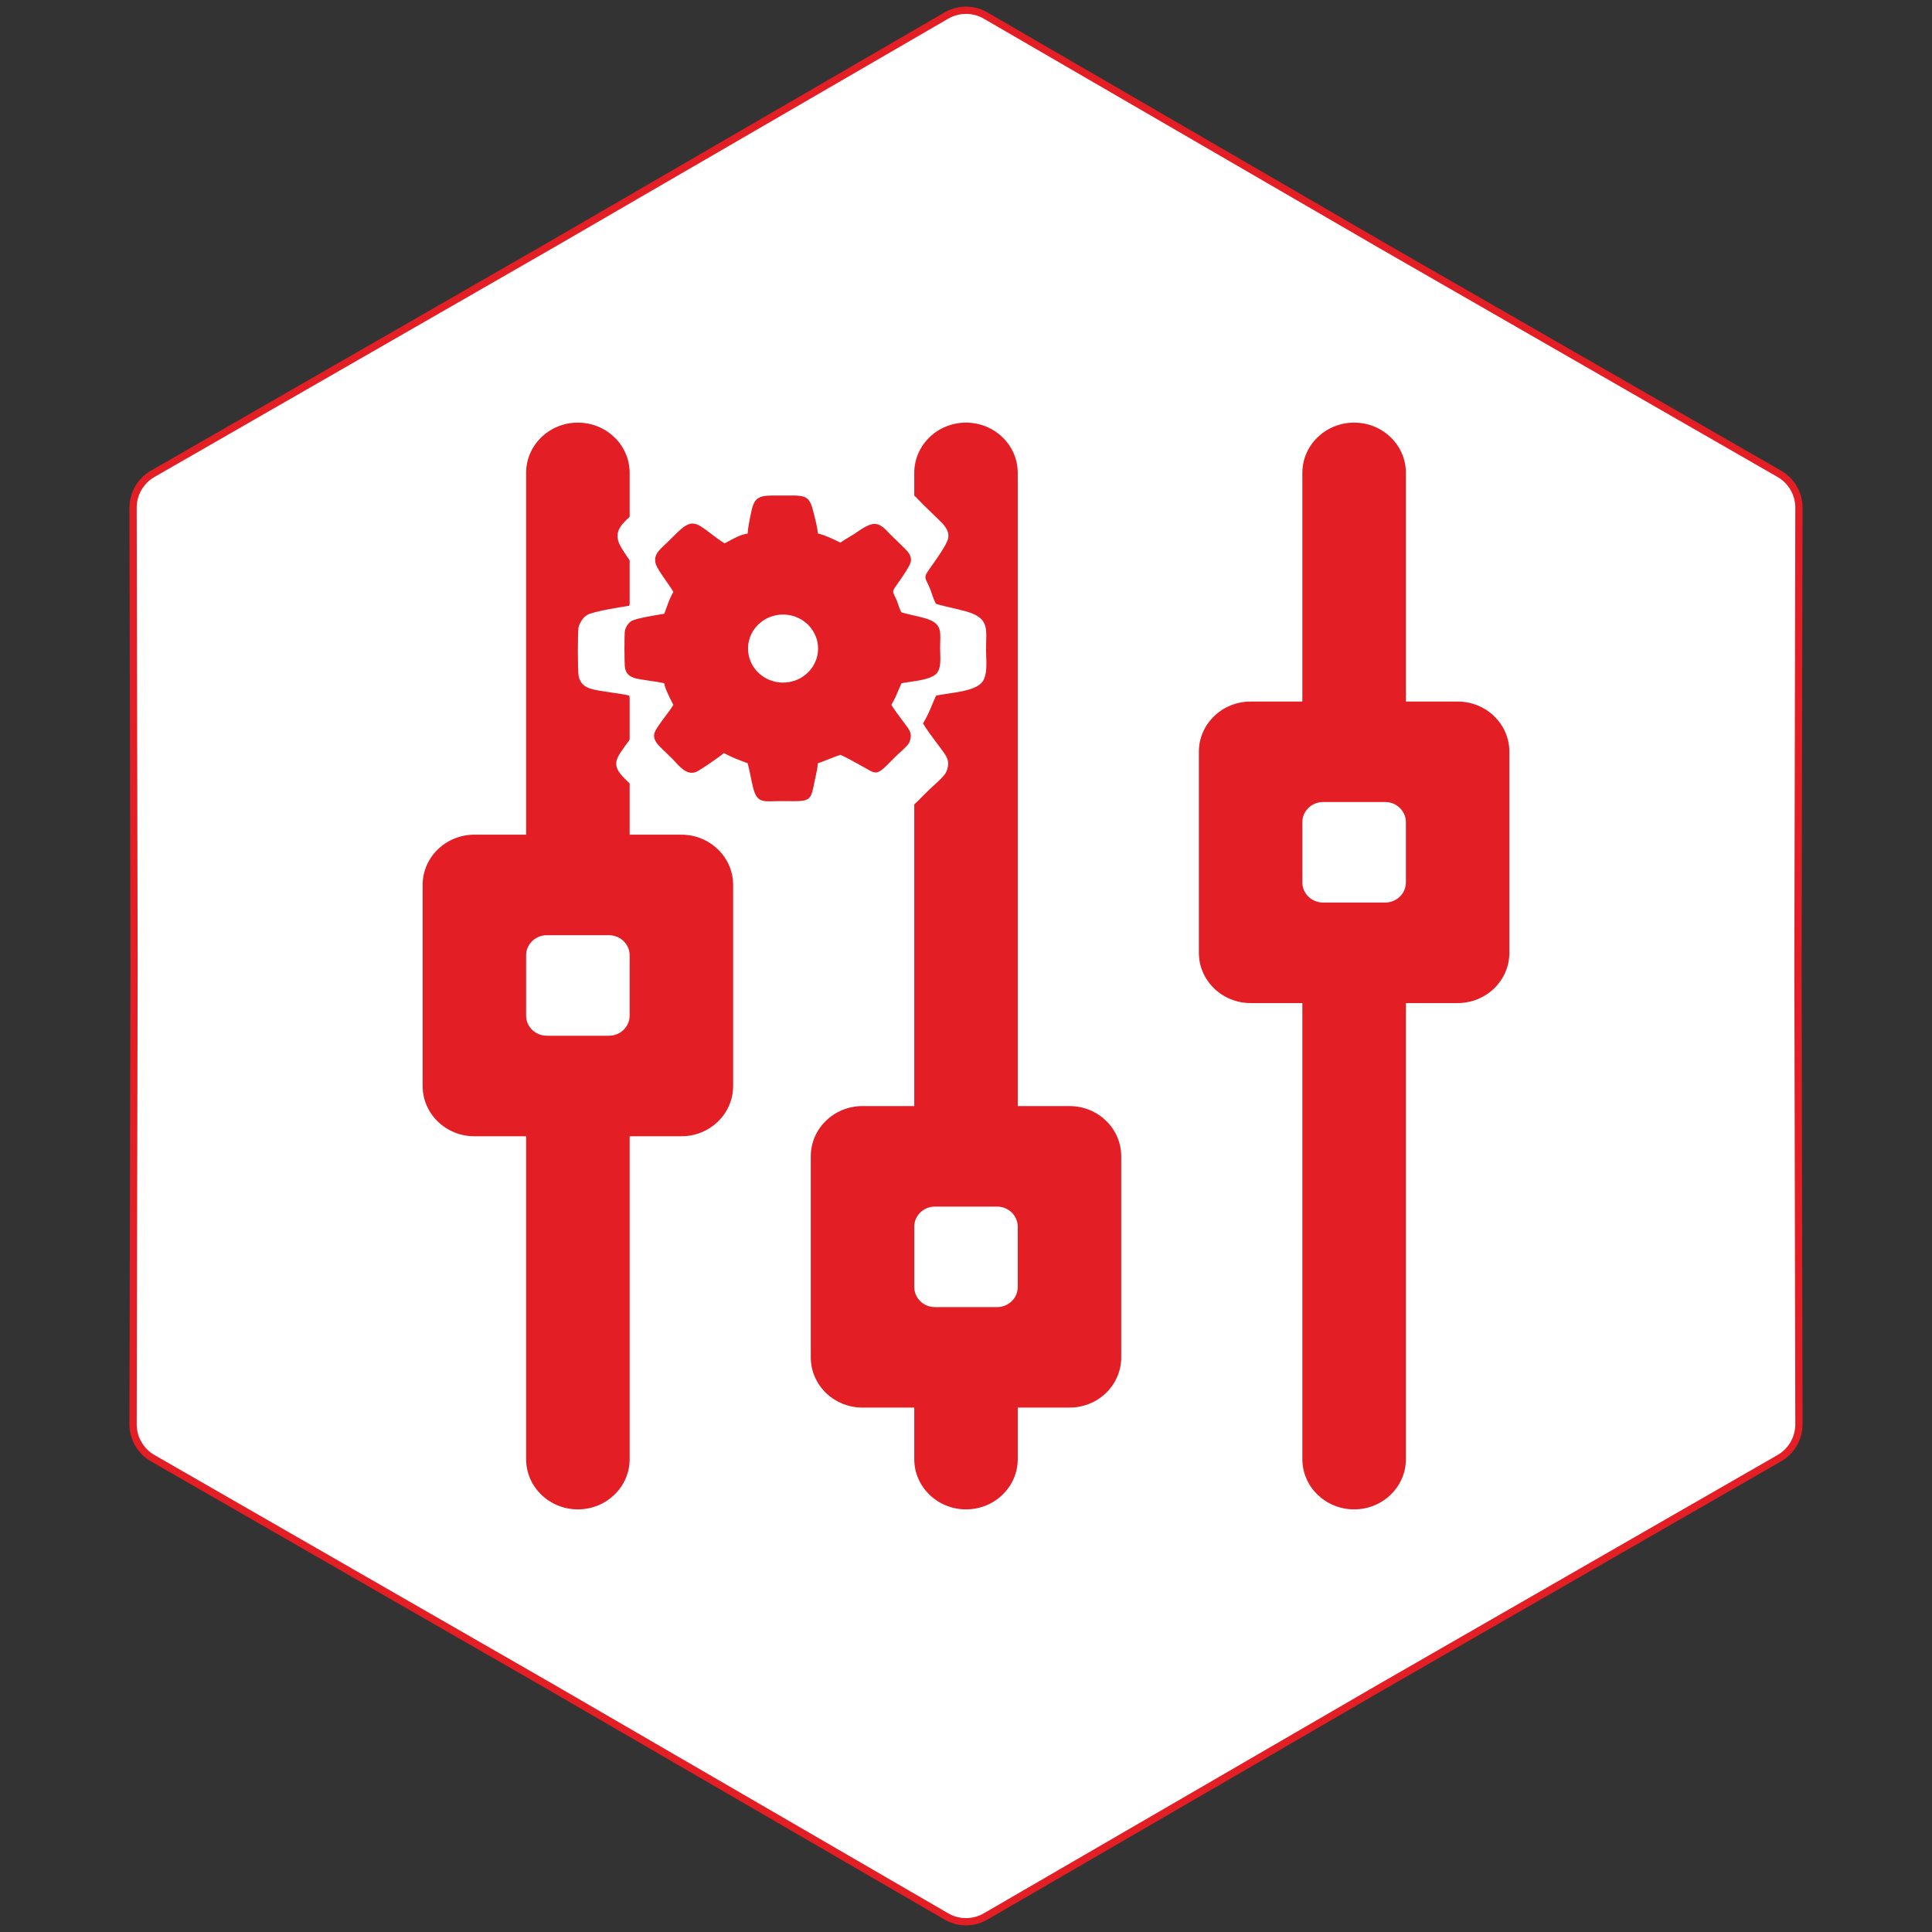
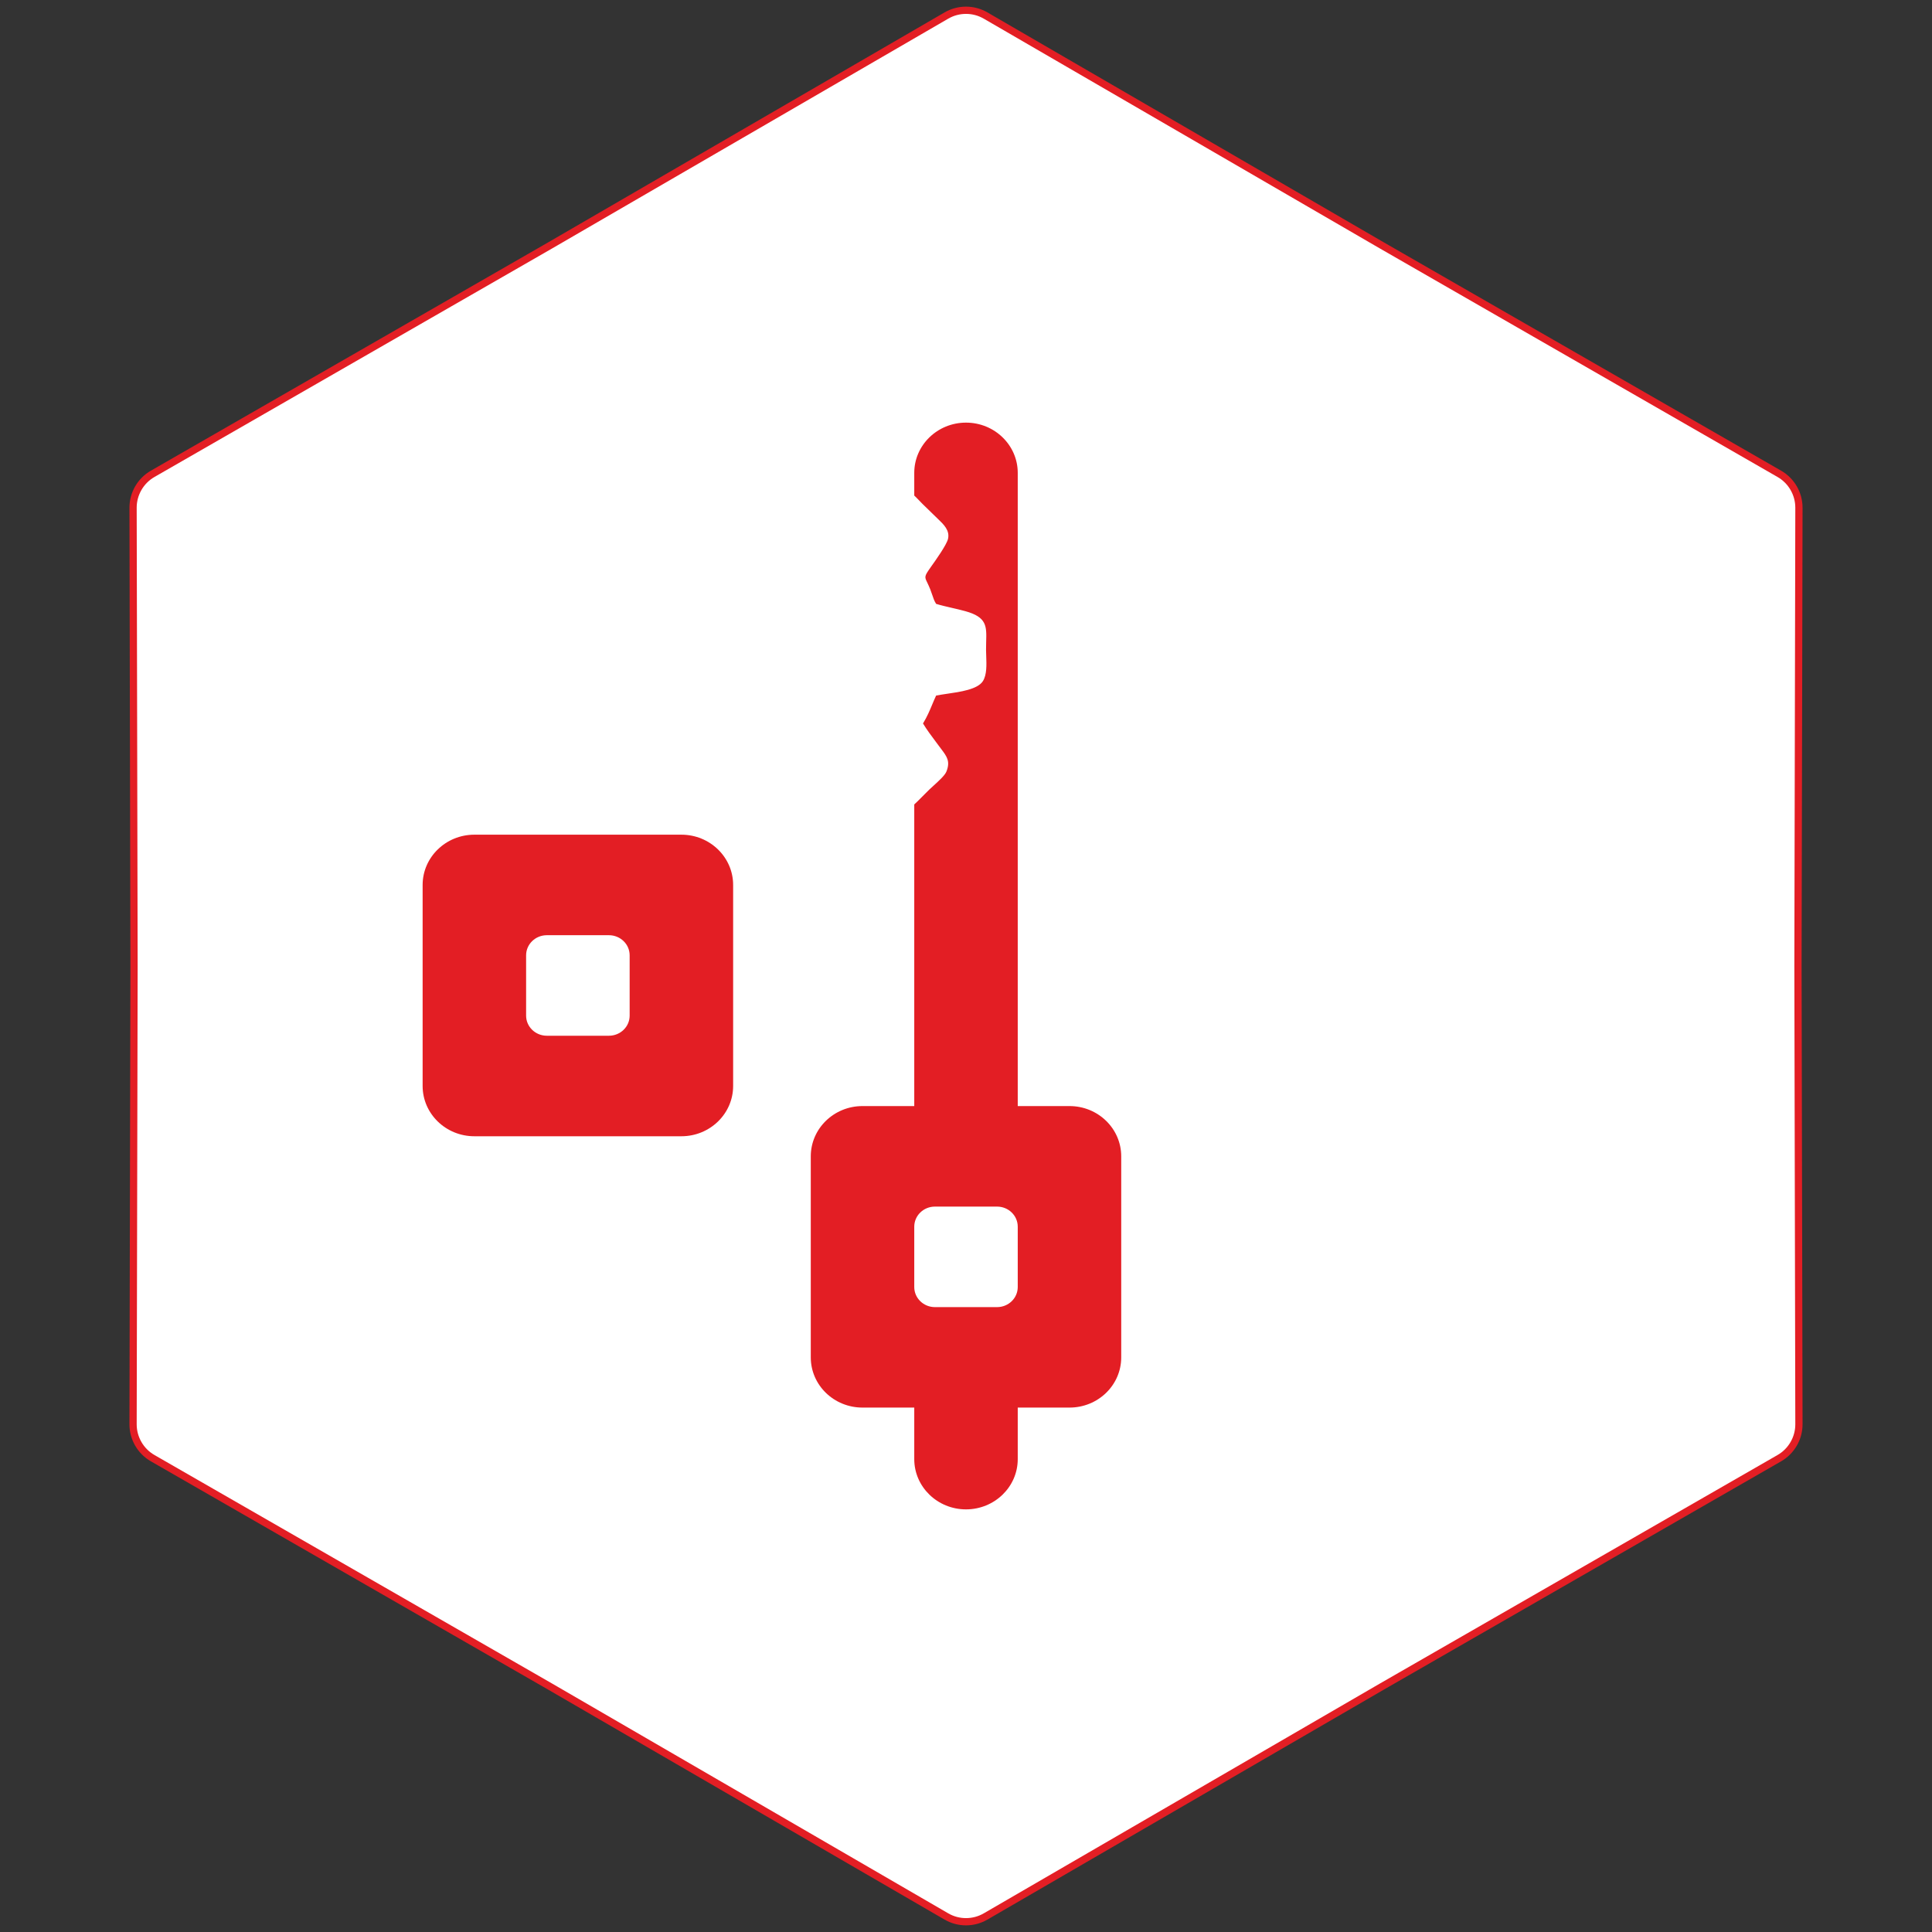
<svg xmlns="http://www.w3.org/2000/svg" width="32" height="32" viewBox="0 0 32 32" fill="none">
  <rect x="0" y="0" width="32" height="32" fill="#333333" stroke="none" />
  <g clip-path="url(#clip0_332_78)">
    <path d="M22.89 4.066L22.89 4.066L29.471 7.848C29.672 7.963 29.796 8.178 29.796 8.409L29.78 16V16L29.796 23.591C29.796 23.822 29.672 24.037 29.471 24.152L22.89 27.934L22.89 27.934L16.324 31.743C16.124 31.859 15.876 31.859 15.676 31.743L9.11 27.934L9.11 27.934L2.529 24.152C2.328 24.037 2.204 23.822 2.204 23.591L2.22 16L2.22 16L2.204 8.409C2.204 8.178 2.328 7.963 2.529 7.848L9.11 4.066L9.11 4.066L15.676 0.257C15.876 0.141 16.124 0.141 16.324 0.257L22.89 4.066Z" fill="white" stroke="#E31E24" stroke-width="0.12" />
-     <path fill-rule="evenodd" clip-rule="evenodd" d="M9.571 7C10.045 7 10.429 7.373 10.429 7.832L10.429 24.168C10.429 24.627 10.045 25 9.571 25C9.098 25 8.714 24.627 8.714 24.168L8.714 7.832C8.714 7.373 9.098 7 9.571 7Z" fill="#E31E24" />
    <path d="M7 14.658C7 14.198 7.384 13.825 7.857 13.825H11.286C11.759 13.825 12.143 14.198 12.143 14.658V17.987C12.143 18.447 11.759 18.82 11.286 18.82H7.857C7.384 18.82 7 18.447 7 17.987V14.658Z" fill="#E31E24" />
    <path d="M8.714 15.823C8.714 15.639 8.868 15.49 9.057 15.49H10.086C10.275 15.49 10.429 15.639 10.429 15.823V16.822C10.429 17.006 10.275 17.155 10.086 17.155H9.057C8.868 17.155 8.714 17.006 8.714 16.822V15.823Z" fill="white" />
    <path fill-rule="evenodd" clip-rule="evenodd" d="M16 7C16.473 7 16.857 7.373 16.857 7.832L16.857 24.168C16.857 24.627 16.473 25 16 25C15.527 25 15.143 24.627 15.143 24.168L15.143 7.832C15.143 7.373 15.527 7 16 7Z" fill="#E31E24" />
    <path d="M13.429 19.153C13.429 18.693 13.812 18.32 14.286 18.32H17.714C18.188 18.32 18.571 18.693 18.571 19.153V22.482C18.571 22.942 18.188 23.314 17.714 23.314H14.286C13.812 23.314 13.429 22.942 13.429 22.482V19.153Z" fill="#E31E24" />
    <path d="M15.143 20.318C15.143 20.134 15.296 19.985 15.486 19.985H16.514C16.704 19.985 16.857 20.134 16.857 20.318V21.317C16.857 21.501 16.704 21.65 16.514 21.65H15.486C15.296 21.65 15.143 21.501 15.143 21.317V20.318Z" fill="white" />
-     <path fill-rule="evenodd" clip-rule="evenodd" d="M22.429 7C22.902 7 23.286 7.373 23.286 7.832L23.286 24.168C23.286 24.627 22.902 25 22.429 25C21.955 25 21.571 24.627 21.571 24.168L21.571 7.832C21.571 7.373 21.955 7 22.429 7Z" fill="#E31E24" />
-     <path d="M19.857 12.452C19.857 11.992 20.241 11.62 20.714 11.62H24.143C24.616 11.62 25 11.992 25 12.452V15.781C25 16.241 24.616 16.614 24.143 16.614H20.714C20.241 16.614 19.857 16.241 19.857 15.781V12.452Z" fill="#E31E24" />
    <path d="M21.571 13.617C21.571 13.434 21.725 13.284 21.914 13.284H22.943C23.132 13.284 23.286 13.434 23.286 13.617V14.616C23.286 14.8 23.132 14.949 22.943 14.949H21.914C21.725 14.949 21.571 14.8 21.571 14.616V13.617Z" fill="white" />
    <path fill-rule="evenodd" clip-rule="evenodd" d="M13.148 7.499L12.933 7.5L12.747 7.5C12.405 7.501 12.343 7.576 12.28 7.888C12.277 7.902 12.274 7.916 12.271 7.931C12.245 8.056 12.218 8.189 12.211 8.314C12.066 8.333 11.904 8.422 11.77 8.496C11.752 8.506 11.734 8.516 11.717 8.525C11.612 8.46 11.514 8.386 11.417 8.312C11.093 8.064 11.001 8.004 10.701 8.297L10.491 8.502C10.472 8.521 10.451 8.54 10.431 8.559C10.312 8.668 10.189 8.781 10.24 8.96C10.265 9.048 10.365 9.19 10.46 9.325C10.523 9.414 10.583 9.5 10.619 9.565C10.55 9.684 10.516 9.779 10.479 9.883C10.462 9.93 10.445 9.979 10.423 10.033C10.419 10.034 10.414 10.035 10.409 10.035C10.249 10.061 9.833 10.126 9.727 10.185C9.659 10.223 9.596 10.321 9.582 10.394C9.567 10.47 9.568 11.114 9.583 11.192C9.621 11.39 9.786 11.416 9.956 11.444C9.962 11.445 9.968 11.446 9.974 11.447C10.02 11.454 10.067 11.461 10.113 11.468C10.217 11.483 10.321 11.498 10.423 11.521C10.438 11.628 10.53 11.809 10.592 11.931C10.602 11.95 10.611 11.968 10.619 11.983C10.58 12.051 10.512 12.141 10.443 12.234C10.346 12.364 10.246 12.497 10.219 12.576C10.168 12.722 10.282 12.833 10.379 12.927C10.384 12.932 10.389 12.936 10.393 12.941L10.585 13.127C10.61 13.151 10.635 13.179 10.661 13.207C10.793 13.35 10.947 13.517 11.148 13.398C11.285 13.318 11.584 13.115 11.7 13.016C11.866 13.106 12.034 13.169 12.211 13.234C12.236 13.329 12.256 13.426 12.276 13.523C12.29 13.593 12.304 13.663 12.32 13.732C12.396 14.058 12.511 14.055 12.779 14.048C12.82 14.047 12.864 14.046 12.913 14.046L13.2 14.046C13.558 14.047 13.569 13.99 13.637 13.655C13.638 13.648 13.639 13.642 13.641 13.635C13.648 13.6 13.655 13.565 13.663 13.53C13.685 13.432 13.707 13.332 13.715 13.234C13.799 13.206 13.88 13.174 13.96 13.142C14.04 13.11 14.118 13.079 14.197 13.053C14.33 13.114 14.458 13.185 14.586 13.256C14.616 13.273 14.647 13.29 14.677 13.306C14.707 13.323 14.733 13.338 14.758 13.352C14.942 13.457 14.986 13.483 15.198 13.272L15.391 13.079C15.41 13.06 15.436 13.036 15.466 13.01C15.546 12.937 15.649 12.844 15.675 12.781C15.744 12.61 15.682 12.529 15.591 12.408C15.58 12.394 15.569 12.38 15.558 12.364C15.539 12.339 15.52 12.312 15.5 12.286C15.426 12.188 15.351 12.087 15.288 11.983C15.358 11.867 15.397 11.773 15.44 11.67C15.46 11.623 15.48 11.574 15.505 11.521C15.552 11.511 15.614 11.502 15.681 11.492C15.903 11.46 16.191 11.419 16.279 11.283C16.347 11.178 16.34 11.008 16.335 10.867C16.333 10.831 16.332 10.797 16.332 10.767C16.332 10.72 16.333 10.675 16.334 10.634C16.342 10.37 16.346 10.222 15.989 10.123C15.916 10.103 15.84 10.085 15.765 10.068C15.675 10.047 15.587 10.027 15.505 10.002C15.474 9.954 15.456 9.899 15.438 9.845C15.429 9.816 15.419 9.788 15.408 9.761C15.389 9.714 15.372 9.679 15.359 9.651C15.311 9.553 15.308 9.547 15.416 9.394L15.42 9.388C15.494 9.285 15.679 9.025 15.702 8.926C15.735 8.785 15.63 8.686 15.536 8.596C15.524 8.584 15.512 8.573 15.501 8.562L15.279 8.346C15.26 8.327 15.242 8.308 15.224 8.289C15.152 8.214 15.081 8.138 14.974 8.113C14.848 8.083 14.684 8.194 14.556 8.281C14.525 8.302 14.495 8.322 14.47 8.338C14.447 8.352 14.423 8.367 14.399 8.381C14.33 8.422 14.257 8.466 14.197 8.51C14.191 8.506 14.184 8.503 14.177 8.5C14.036 8.43 13.865 8.346 13.715 8.314C13.702 8.181 13.668 8.048 13.635 7.917C13.628 7.888 13.62 7.859 13.613 7.83C13.542 7.541 13.463 7.498 13.148 7.499ZM12.944 10.05C12.932 10.05 12.92 10.051 12.907 10.052C12.895 10.053 12.883 10.054 12.871 10.056C12.859 10.057 12.847 10.059 12.835 10.061C12.822 10.063 12.81 10.066 12.799 10.069C12.787 10.071 12.775 10.074 12.763 10.078C12.751 10.081 12.739 10.084 12.728 10.088C12.716 10.092 12.705 10.096 12.693 10.1C12.682 10.105 12.67 10.109 12.659 10.114C12.648 10.119 12.637 10.124 12.626 10.13C12.615 10.135 12.604 10.141 12.594 10.147C12.583 10.153 12.573 10.159 12.562 10.165C12.552 10.172 12.542 10.179 12.532 10.185C12.522 10.193 12.512 10.2 12.502 10.207C12.493 10.214 12.483 10.222 12.474 10.23C12.465 10.238 12.456 10.246 12.447 10.254C12.438 10.262 12.43 10.271 12.421 10.28C12.413 10.288 12.405 10.297 12.397 10.306C12.389 10.315 12.381 10.325 12.374 10.334C12.366 10.343 12.359 10.353 12.352 10.363C12.345 10.373 12.338 10.383 12.332 10.393C12.325 10.403 12.319 10.413 12.313 10.423C12.307 10.434 12.301 10.444 12.296 10.455C12.29 10.466 12.285 10.476 12.28 10.488C12.275 10.498 12.271 10.509 12.267 10.521C12.262 10.532 12.258 10.543 12.254 10.554C12.251 10.566 12.247 10.577 12.244 10.589C12.241 10.6 12.238 10.612 12.235 10.623C12.233 10.635 12.23 10.647 12.228 10.658C12.226 10.67 12.225 10.682 12.223 10.694C12.222 10.706 12.221 10.717 12.22 10.729C12.219 10.741 12.219 10.753 12.218 10.765C12.218 10.777 12.218 10.789 12.219 10.801C12.219 10.813 12.22 10.825 12.221 10.836C12.222 10.848 12.223 10.86 12.224 10.872C12.226 10.884 12.228 10.896 12.23 10.907C12.232 10.919 12.235 10.931 12.238 10.942C12.24 10.954 12.243 10.965 12.247 10.977C12.25 10.988 12.254 11 12.258 11.011C12.261 11.022 12.266 11.034 12.27 11.045C12.275 11.056 12.28 11.067 12.284 11.078C12.29 11.088 12.295 11.099 12.3 11.11C12.306 11.12 12.312 11.131 12.318 11.141C12.324 11.151 12.331 11.162 12.337 11.172C12.344 11.182 12.351 11.191 12.358 11.201C12.365 11.211 12.372 11.22 12.38 11.23C12.387 11.239 12.395 11.248 12.403 11.257C12.411 11.266 12.42 11.275 12.428 11.284C12.437 11.292 12.445 11.3 12.454 11.309C12.463 11.317 12.473 11.325 12.482 11.332C12.491 11.34 12.501 11.348 12.51 11.355C12.52 11.362 12.53 11.369 12.54 11.376C12.55 11.383 12.56 11.389 12.571 11.396C12.581 11.402 12.592 11.408 12.602 11.414C12.613 11.42 12.624 11.425 12.635 11.431C12.646 11.436 12.657 11.441 12.668 11.446C12.68 11.45 12.691 11.455 12.703 11.459C12.714 11.463 12.726 11.467 12.737 11.471C12.749 11.475 12.761 11.478 12.773 11.481C12.784 11.484 12.796 11.487 12.808 11.49C12.82 11.492 12.832 11.494 12.844 11.496C12.857 11.498 12.869 11.5 12.881 11.501C12.893 11.503 12.905 11.504 12.917 11.505C12.93 11.505 12.942 11.506 12.954 11.506C12.966 11.507 12.979 11.506 12.991 11.506C13.003 11.506 13.015 11.505 13.028 11.504C13.04 11.503 13.052 11.502 13.064 11.5C13.076 11.499 13.089 11.497 13.101 11.495C13.113 11.493 13.125 11.49 13.137 11.488C13.149 11.485 13.161 11.482 13.172 11.479C13.184 11.476 13.196 11.472 13.208 11.468C13.219 11.464 13.231 11.46 13.242 11.456C13.254 11.452 13.265 11.447 13.276 11.442C13.287 11.437 13.299 11.432 13.309 11.427C13.32 11.421 13.331 11.415 13.342 11.41C13.352 11.404 13.363 11.397 13.373 11.391C13.384 11.384 13.394 11.378 13.404 11.371C13.414 11.364 13.424 11.357 13.433 11.349C13.443 11.342 13.452 11.334 13.462 11.327C13.471 11.319 13.48 11.311 13.489 11.302C13.498 11.294 13.506 11.286 13.515 11.277C13.523 11.268 13.531 11.259 13.539 11.25C13.547 11.241 13.555 11.232 13.562 11.223C13.57 11.213 13.577 11.203 13.584 11.194C13.591 11.184 13.598 11.174 13.604 11.164C13.611 11.154 13.617 11.143 13.623 11.133C13.629 11.123 13.635 11.112 13.64 11.101C13.646 11.091 13.651 11.08 13.656 11.069C13.661 11.058 13.665 11.047 13.67 11.036C13.674 11.025 13.678 11.013 13.682 11.002C13.686 10.991 13.689 10.979 13.692 10.968C13.695 10.956 13.698 10.945 13.701 10.933C13.704 10.921 13.706 10.91 13.708 10.898C13.71 10.886 13.712 10.874 13.713 10.862C13.715 10.851 13.716 10.839 13.716 10.827C13.717 10.815 13.718 10.803 13.718 10.791C13.718 10.779 13.718 10.767 13.718 10.755C13.717 10.743 13.717 10.732 13.716 10.72C13.715 10.708 13.713 10.696 13.712 10.684C13.71 10.672 13.709 10.66 13.706 10.649C13.704 10.637 13.702 10.625 13.699 10.614C13.696 10.602 13.693 10.591 13.69 10.579C13.686 10.568 13.683 10.556 13.679 10.545C13.675 10.534 13.671 10.522 13.666 10.511C13.662 10.5 13.657 10.489 13.652 10.478C13.647 10.467 13.641 10.457 13.636 10.446C13.63 10.435 13.624 10.425 13.618 10.415C13.612 10.404 13.606 10.394 13.599 10.384C13.592 10.374 13.585 10.364 13.578 10.354C13.571 10.345 13.564 10.335 13.556 10.326C13.549 10.317 13.541 10.307 13.533 10.298C13.525 10.29 13.516 10.281 13.508 10.272C13.499 10.264 13.491 10.255 13.482 10.247C13.473 10.239 13.463 10.231 13.454 10.223C13.445 10.215 13.435 10.208 13.425 10.201C13.416 10.193 13.406 10.186 13.396 10.18C13.386 10.173 13.375 10.166 13.365 10.16C13.354 10.154 13.344 10.148 13.333 10.142C13.322 10.136 13.312 10.13 13.301 10.125C13.29 10.12 13.278 10.115 13.267 10.11C13.256 10.105 13.245 10.101 13.233 10.097C13.222 10.092 13.21 10.088 13.198 10.085C13.187 10.081 13.175 10.078 13.163 10.075C13.151 10.072 13.139 10.069 13.127 10.066C13.115 10.064 13.103 10.061 13.091 10.059C13.079 10.057 13.067 10.056 13.055 10.055C13.042 10.053 13.03 10.052 13.018 10.051C13.006 10.05 12.993 10.05 12.981 10.05C12.969 10.05 12.957 10.05 12.944 10.05Z" fill="white" />
-     <path fill-rule="evenodd" clip-rule="evenodd" d="M13.109 8.207L12.942 8.207L12.799 8.207C12.534 8.208 12.486 8.266 12.437 8.507C12.435 8.518 12.433 8.529 12.43 8.54C12.41 8.637 12.389 8.74 12.384 8.837C12.272 8.852 12.147 8.92 12.043 8.978C12.029 8.985 12.015 8.993 12.002 9C11.921 8.95 11.845 8.892 11.77 8.835C11.519 8.643 11.448 8.597 11.216 8.823L11.054 8.982C11.039 8.997 11.023 9.011 11.008 9.026C10.916 9.111 10.821 9.198 10.86 9.337C10.88 9.405 10.957 9.514 11.03 9.619C11.079 9.688 11.125 9.754 11.153 9.804C11.1 9.897 11.074 9.97 11.045 10.05C11.032 10.087 11.018 10.125 11.001 10.166C10.998 10.167 10.995 10.168 10.991 10.168C10.867 10.188 10.545 10.239 10.463 10.284C10.41 10.313 10.362 10.389 10.351 10.445C10.339 10.505 10.341 11.002 10.352 11.063C10.381 11.216 10.509 11.236 10.64 11.257C10.645 11.258 10.649 11.259 10.654 11.259C10.69 11.265 10.726 11.271 10.762 11.276C10.842 11.287 10.922 11.299 11.001 11.317C11.013 11.399 11.084 11.54 11.132 11.634C11.14 11.649 11.147 11.662 11.153 11.674C11.123 11.727 11.07 11.797 11.017 11.868C10.942 11.969 10.864 12.072 10.843 12.133C10.804 12.246 10.892 12.332 10.967 12.404C10.971 12.408 10.975 12.412 10.978 12.415L11.127 12.559C11.146 12.578 11.165 12.599 11.186 12.621C11.287 12.731 11.406 12.86 11.562 12.769C11.668 12.706 11.899 12.55 11.989 12.473C12.118 12.543 12.247 12.591 12.384 12.642C12.403 12.715 12.419 12.79 12.434 12.865C12.445 12.919 12.456 12.973 12.469 13.027C12.527 13.279 12.616 13.277 12.823 13.271C12.855 13.27 12.889 13.269 12.927 13.269L13.149 13.27C13.426 13.271 13.435 13.226 13.487 12.967C13.488 12.962 13.489 12.957 13.49 12.952C13.495 12.925 13.501 12.898 13.507 12.871C13.524 12.795 13.541 12.717 13.547 12.642C13.612 12.62 13.675 12.595 13.737 12.57C13.798 12.546 13.859 12.521 13.92 12.502C14.023 12.549 14.122 12.604 14.221 12.659C14.244 12.672 14.268 12.685 14.291 12.698C14.314 12.71 14.335 12.722 14.354 12.733C14.496 12.815 14.53 12.834 14.694 12.671L14.843 12.522C14.858 12.507 14.878 12.489 14.901 12.468C14.963 12.412 15.043 12.34 15.063 12.292C15.116 12.159 15.069 12.096 14.998 12.003C14.99 11.992 14.981 11.981 14.973 11.969C14.958 11.949 14.943 11.929 14.928 11.909C14.87 11.832 14.812 11.755 14.764 11.674C14.818 11.584 14.848 11.511 14.881 11.432C14.897 11.396 14.912 11.358 14.931 11.317C14.968 11.309 15.016 11.302 15.068 11.295C15.239 11.27 15.462 11.238 15.53 11.133C15.582 11.052 15.577 10.92 15.573 10.811C15.572 10.784 15.571 10.758 15.571 10.734C15.571 10.697 15.572 10.663 15.573 10.631C15.579 10.427 15.582 10.313 15.306 10.236C15.25 10.22 15.191 10.207 15.132 10.193C15.063 10.177 14.995 10.162 14.931 10.143C14.908 10.105 14.894 10.063 14.88 10.021C14.873 9.999 14.865 9.977 14.857 9.956C14.842 9.919 14.829 9.892 14.819 9.871C14.781 9.795 14.779 9.79 14.863 9.672L14.866 9.668C14.923 9.588 15.066 9.386 15.084 9.31C15.109 9.201 15.028 9.125 14.955 9.055C14.946 9.046 14.937 9.037 14.929 9.029L14.757 8.862C14.742 8.847 14.728 8.832 14.714 8.818C14.659 8.759 14.604 8.701 14.521 8.681C14.423 8.658 14.296 8.744 14.198 8.811C14.173 8.828 14.151 8.843 14.131 8.856C14.113 8.866 14.095 8.877 14.076 8.889C14.023 8.921 13.966 8.954 13.92 8.988C13.915 8.986 13.91 8.983 13.904 8.98C13.795 8.927 13.663 8.862 13.547 8.837C13.537 8.734 13.511 8.631 13.485 8.53C13.48 8.508 13.474 8.485 13.468 8.463C13.413 8.239 13.352 8.206 13.109 8.207ZM12.951 10.179C12.942 10.18 12.932 10.18 12.923 10.181C12.913 10.182 12.904 10.183 12.894 10.184C12.885 10.185 12.876 10.187 12.866 10.188C12.857 10.19 12.848 10.192 12.838 10.194C12.829 10.196 12.82 10.198 12.811 10.201C12.802 10.203 12.793 10.206 12.784 10.209C12.775 10.212 12.766 10.215 12.757 10.218C12.748 10.222 12.739 10.225 12.731 10.229C12.722 10.233 12.713 10.237 12.705 10.241C12.697 10.245 12.688 10.25 12.68 10.254C12.672 10.259 12.664 10.264 12.656 10.269C12.648 10.274 12.64 10.279 12.632 10.284C12.624 10.29 12.617 10.295 12.61 10.301C12.602 10.307 12.595 10.312 12.588 10.319C12.581 10.325 12.573 10.331 12.567 10.337C12.56 10.344 12.553 10.35 12.547 10.357C12.54 10.364 12.534 10.37 12.528 10.377C12.522 10.385 12.516 10.392 12.51 10.399C12.504 10.406 12.498 10.414 12.493 10.421C12.488 10.429 12.482 10.437 12.477 10.444C12.472 10.452 12.468 10.46 12.463 10.468C12.458 10.476 12.454 10.484 12.45 10.493C12.445 10.501 12.442 10.509 12.438 10.518C12.434 10.526 12.43 10.535 12.427 10.543C12.424 10.552 12.421 10.561 12.418 10.569C12.415 10.578 12.412 10.587 12.41 10.596C12.407 10.605 12.405 10.614 12.403 10.623C12.401 10.632 12.399 10.641 12.398 10.65C12.396 10.659 12.395 10.668 12.393 10.677C12.392 10.686 12.392 10.696 12.391 10.705C12.39 10.714 12.39 10.723 12.39 10.732C12.389 10.742 12.39 10.751 12.39 10.76C12.39 10.769 12.391 10.778 12.392 10.788C12.392 10.797 12.393 10.806 12.395 10.815C12.396 10.824 12.397 10.833 12.399 10.842C12.4 10.851 12.402 10.861 12.405 10.869C12.407 10.878 12.409 10.887 12.412 10.896C12.414 10.905 12.417 10.914 12.42 10.923C12.423 10.931 12.426 10.94 12.43 10.948C12.433 10.957 12.437 10.966 12.441 10.974C12.445 10.982 12.449 10.991 12.453 10.999C12.458 11.007 12.462 11.015 12.467 11.023C12.472 11.031 12.476 11.039 12.482 11.047C12.487 11.055 12.492 11.062 12.498 11.07C12.503 11.077 12.509 11.085 12.515 11.092C12.521 11.099 12.527 11.106 12.533 11.113C12.539 11.12 12.546 11.127 12.552 11.133C12.559 11.14 12.565 11.146 12.572 11.153C12.579 11.159 12.586 11.165 12.594 11.171C12.601 11.177 12.608 11.183 12.616 11.189C12.623 11.194 12.631 11.2 12.639 11.205C12.646 11.21 12.654 11.215 12.662 11.22C12.67 11.225 12.679 11.23 12.687 11.234C12.695 11.239 12.704 11.243 12.712 11.247C12.72 11.251 12.729 11.255 12.738 11.259C12.746 11.262 12.755 11.266 12.764 11.269C12.773 11.272 12.782 11.275 12.791 11.278C12.8 11.281 12.809 11.284 12.818 11.286C12.828 11.289 12.837 11.291 12.846 11.293C12.855 11.295 12.864 11.296 12.874 11.298C12.883 11.3 12.893 11.301 12.902 11.302C12.912 11.303 12.921 11.304 12.93 11.304C12.94 11.305 12.949 11.305 12.959 11.306C12.968 11.306 12.978 11.306 12.987 11.305C12.997 11.305 13.006 11.305 13.016 11.304C13.025 11.303 13.035 11.302 13.044 11.301C13.053 11.3 13.063 11.298 13.072 11.297C13.082 11.295 13.091 11.293 13.1 11.291C13.109 11.289 13.118 11.287 13.128 11.284C13.137 11.282 13.146 11.279 13.155 11.276C13.164 11.273 13.173 11.27 13.182 11.267C13.191 11.263 13.199 11.26 13.208 11.256C13.216 11.252 13.225 11.248 13.233 11.244C13.242 11.24 13.25 11.235 13.259 11.231C13.267 11.226 13.275 11.221 13.283 11.216C13.291 11.211 13.299 11.206 13.306 11.201C13.314 11.196 13.322 11.19 13.329 11.184C13.337 11.179 13.344 11.173 13.351 11.167C13.358 11.161 13.365 11.154 13.372 11.148C13.379 11.142 13.386 11.135 13.392 11.128C13.399 11.121 13.405 11.115 13.411 11.108C13.417 11.101 13.423 11.094 13.429 11.086C13.435 11.079 13.441 11.071 13.446 11.064C13.451 11.056 13.457 11.049 13.462 11.041C13.467 11.033 13.472 11.025 13.476 11.017C13.481 11.009 13.485 11.001 13.489 10.992C13.494 10.984 13.498 10.976 13.501 10.967C13.505 10.959 13.509 10.95 13.512 10.942C13.515 10.933 13.519 10.924 13.522 10.916C13.524 10.907 13.527 10.898 13.53 10.889C13.532 10.88 13.534 10.871 13.536 10.862C13.538 10.853 13.54 10.844 13.542 10.835C13.543 10.826 13.545 10.817 13.546 10.808C13.547 10.799 13.548 10.789 13.548 10.78C13.549 10.771 13.549 10.762 13.55 10.752C13.55 10.743 13.55 10.734 13.549 10.725C13.549 10.716 13.549 10.706 13.548 10.697C13.547 10.688 13.546 10.679 13.545 10.67C13.544 10.661 13.542 10.652 13.54 10.642C13.539 10.633 13.537 10.624 13.535 10.615C13.533 10.606 13.53 10.597 13.528 10.588C13.525 10.58 13.522 10.571 13.519 10.562C13.516 10.553 13.513 10.545 13.509 10.536C13.506 10.528 13.502 10.519 13.498 10.511C13.494 10.502 13.49 10.494 13.486 10.486C13.482 10.477 13.477 10.469 13.472 10.461C13.468 10.453 13.463 10.446 13.457 10.438C13.452 10.43 13.447 10.422 13.441 10.415C13.436 10.407 13.43 10.4 13.424 10.393C13.418 10.386 13.412 10.379 13.406 10.371C13.4 10.365 13.393 10.358 13.387 10.351C13.38 10.345 13.374 10.338 13.367 10.332C13.36 10.325 13.353 10.319 13.345 10.313C13.338 10.307 13.331 10.302 13.323 10.296C13.316 10.29 13.308 10.285 13.3 10.28C13.293 10.274 13.284 10.269 13.277 10.264C13.268 10.259 13.26 10.255 13.252 10.25C13.244 10.246 13.235 10.242 13.227 10.238C13.218 10.233 13.21 10.229 13.201 10.226C13.192 10.222 13.183 10.219 13.175 10.215C13.166 10.212 13.157 10.209 13.148 10.206C13.139 10.204 13.129 10.201 13.12 10.198C13.111 10.196 13.102 10.194 13.093 10.192C13.083 10.19 13.074 10.188 13.065 10.187C13.055 10.185 13.046 10.184 13.036 10.183C13.027 10.182 13.018 10.181 13.008 10.18C12.999 10.18 12.989 10.179 12.98 10.179C12.97 10.179 12.961 10.179 12.951 10.179Z" fill="#E31E24" />
  </g>
  <defs>
    <clipPath id="clip0_332_78">
      <rect width="32" height="32" fill="white" />
    </clipPath>
  </defs>
</svg>